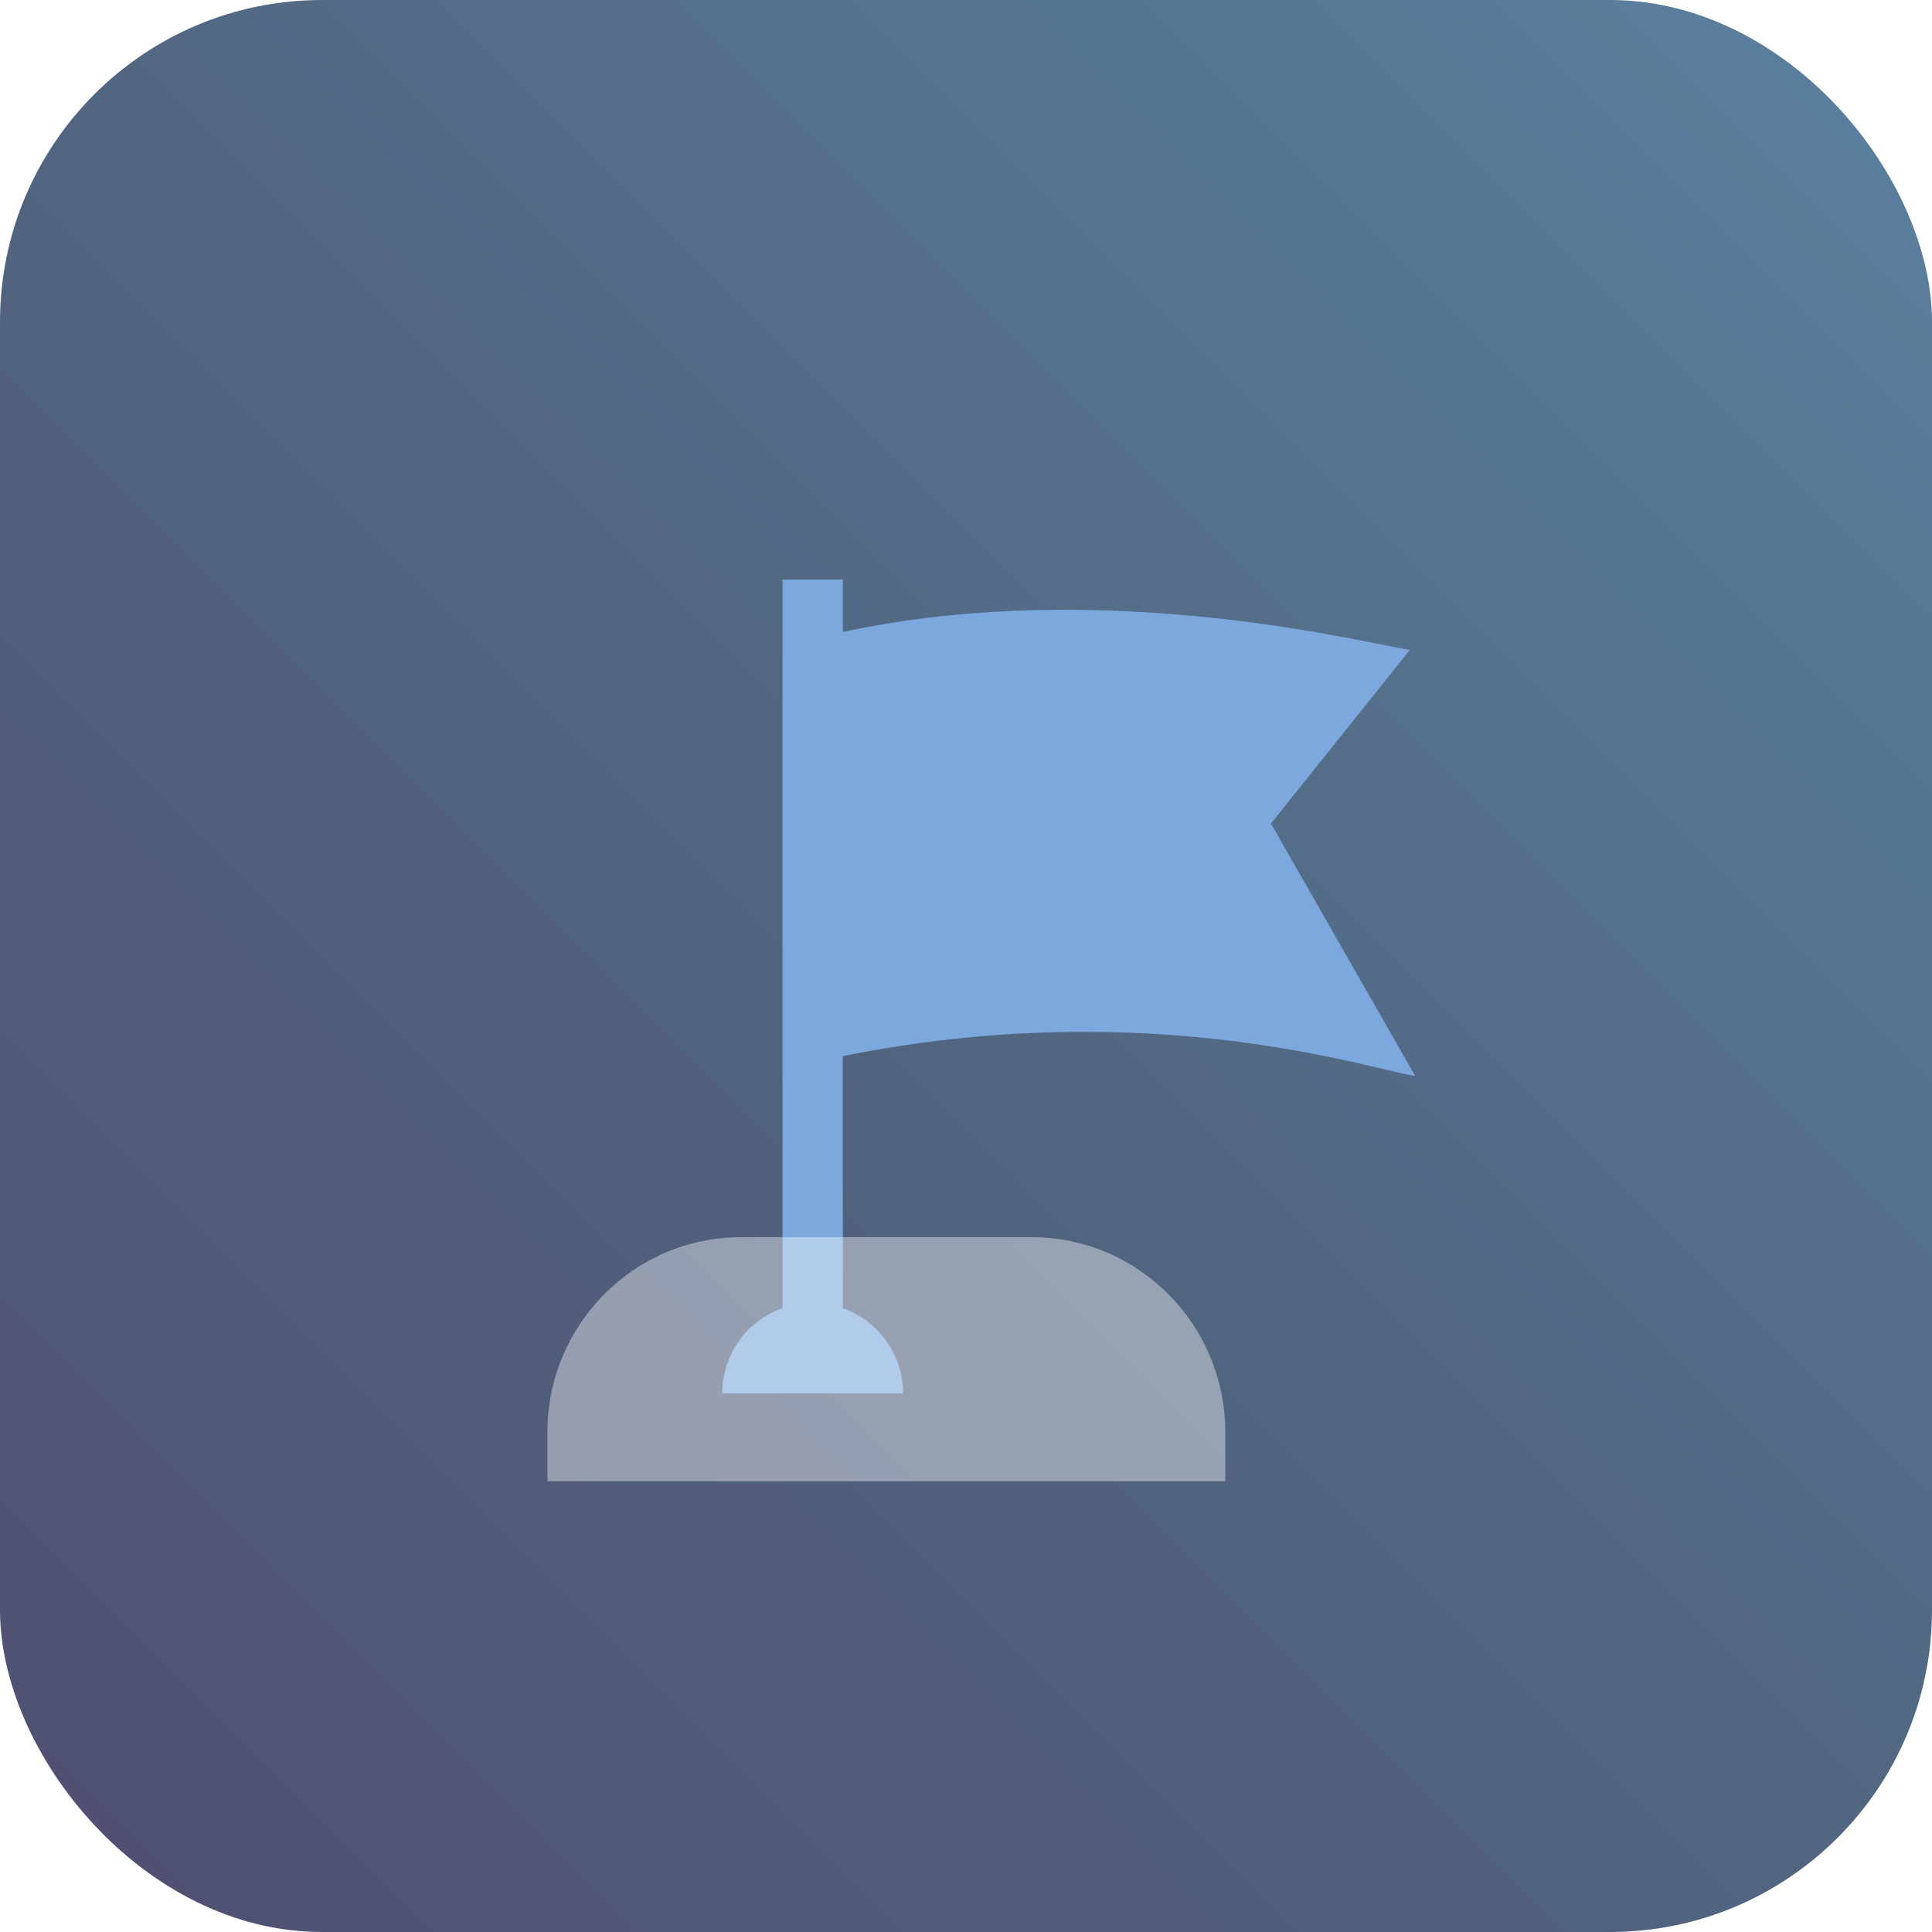
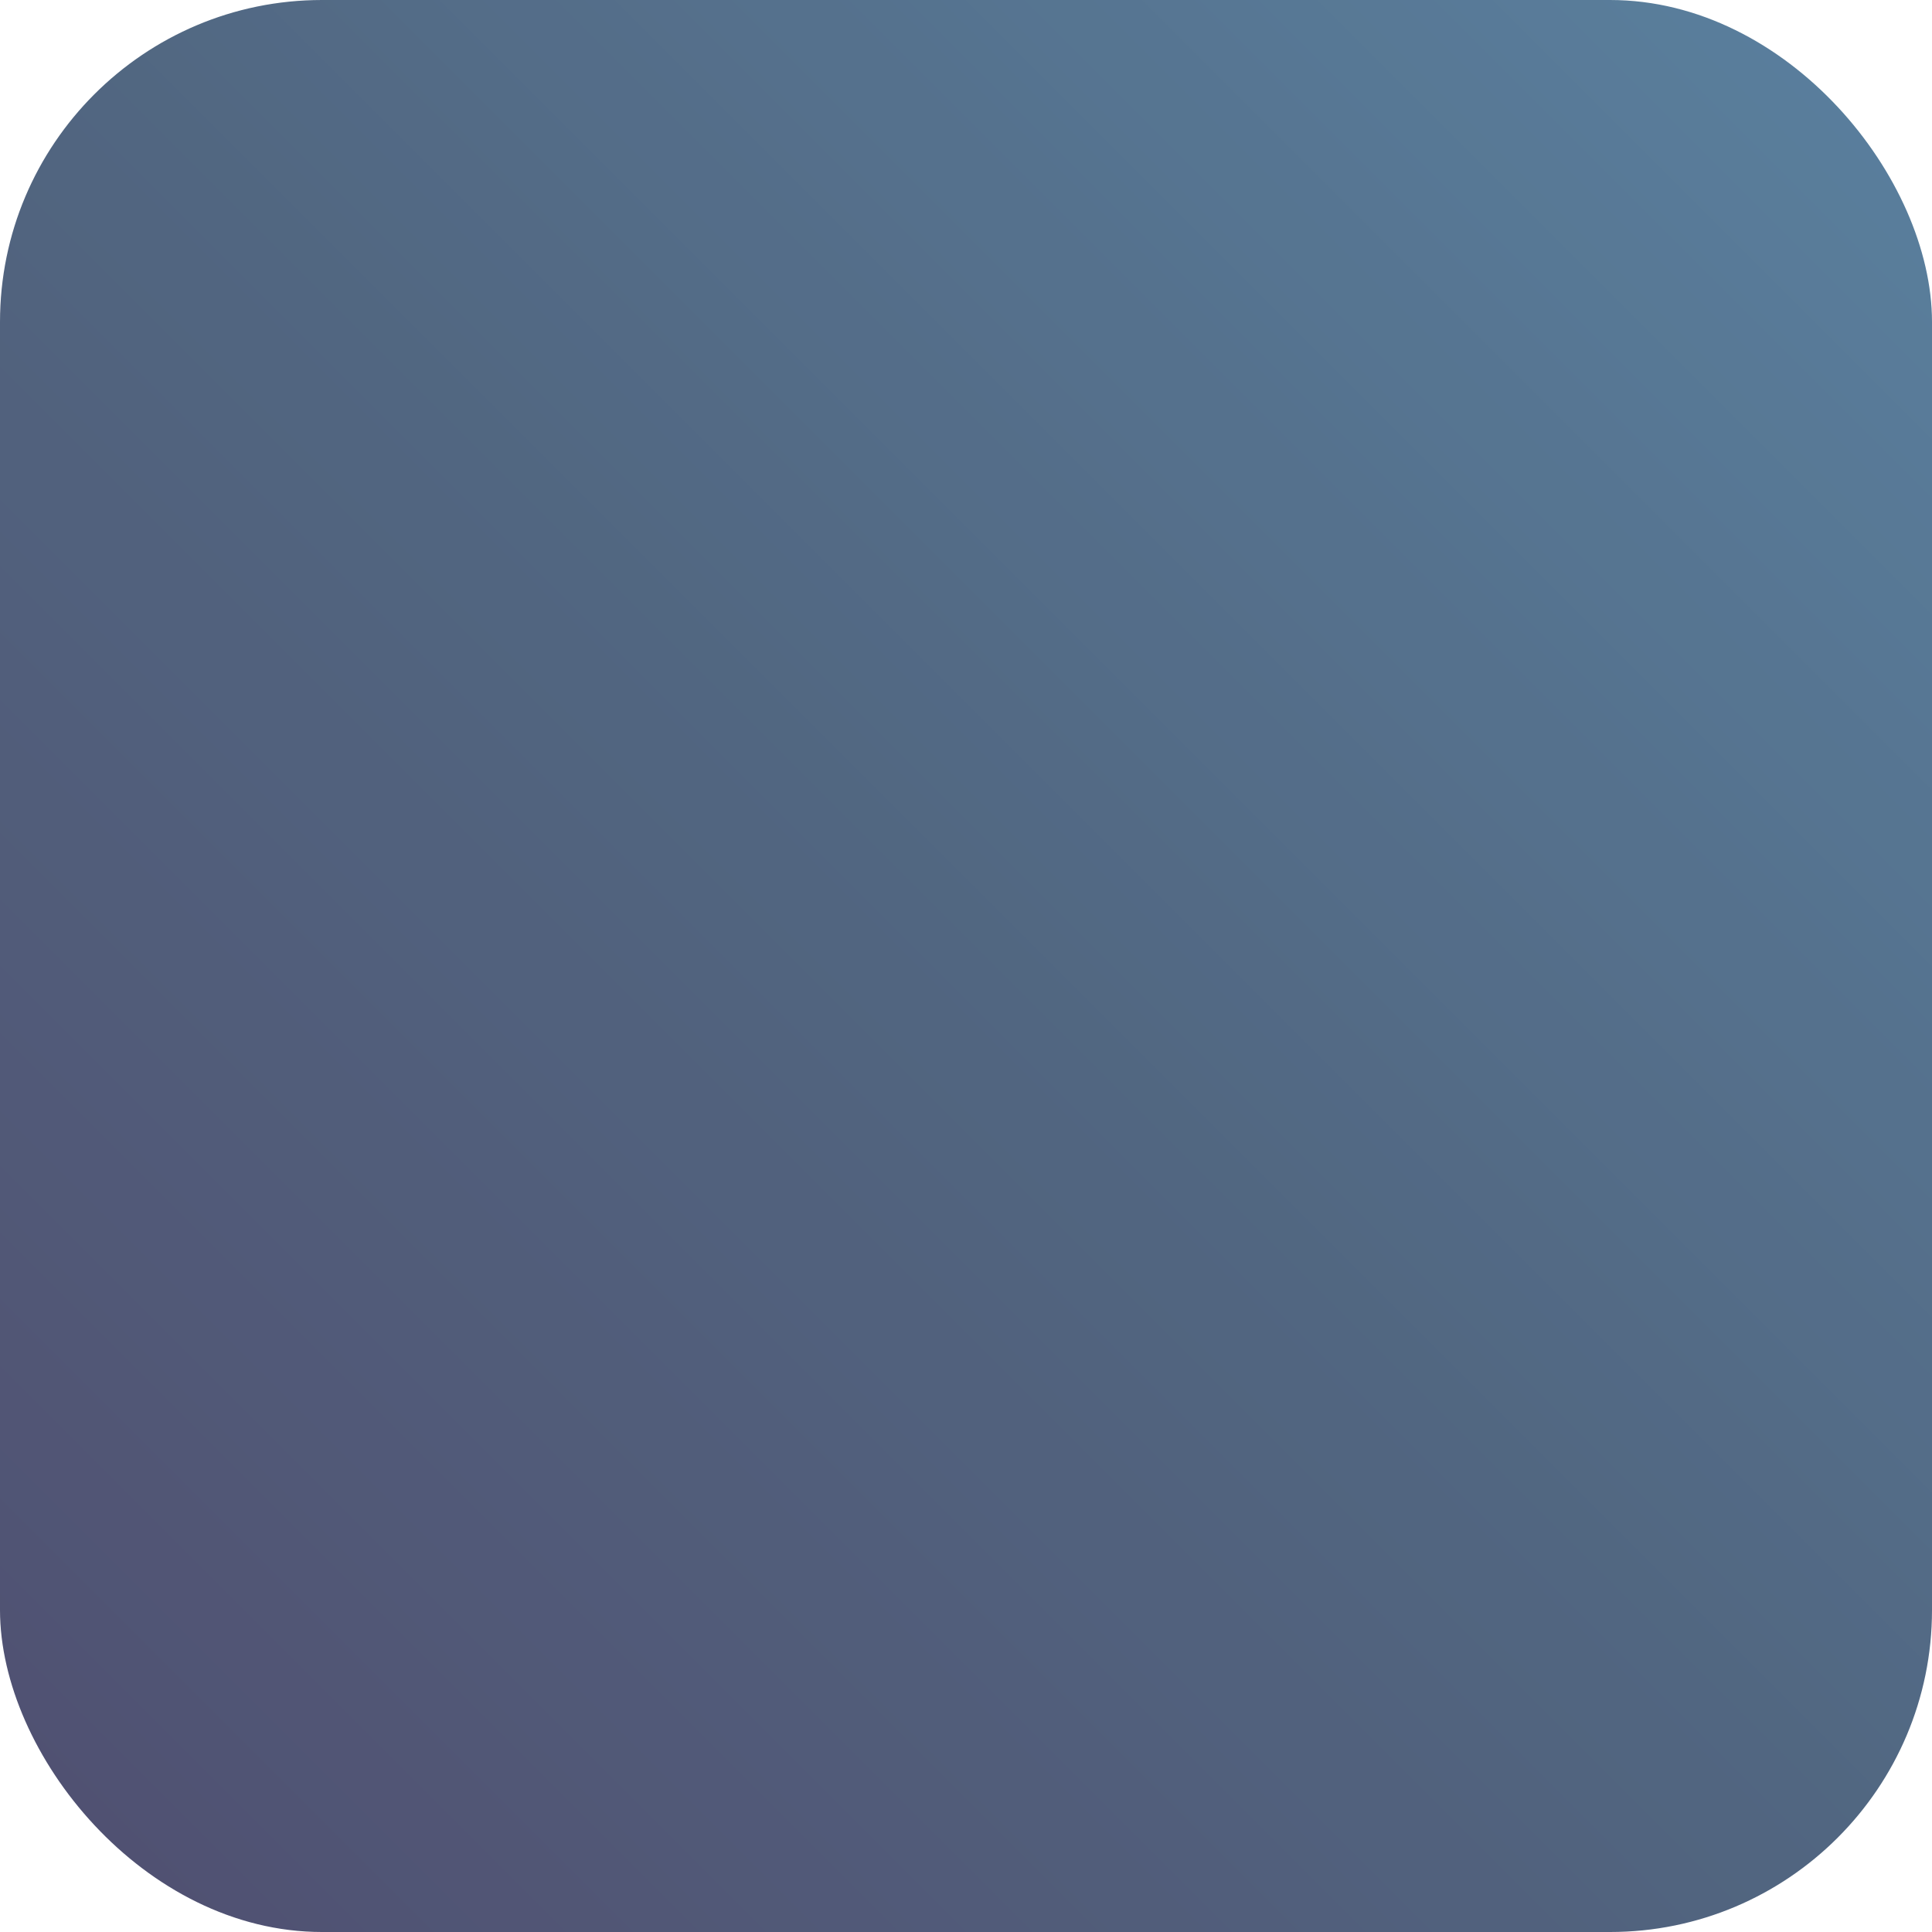
<svg xmlns="http://www.w3.org/2000/svg" width="60" height="60" viewBox="0 0 60 60" fill="none">
  <g opacity="0.8">
    <rect width="60" height="60" rx="10" fill="url(#paint0_linear_7999_30626)" />
    <g filter="url(#filter0_i_7999_30626)">
-       <path d="M39.471 21.576L43.786 16.182C42.74 16.056 34.45 13.851 26.174 15.626V14H24.302V36.625C23.211 37.011 22.43 38.05 22.43 39.273H28.046C28.046 38.05 27.264 37.011 26.174 36.625V28.799C35.742 26.866 42.656 29.241 43.949 29.413L39.471 21.576Z" fill="#5B92D6" />
-     </g>
+       </g>
    <g filter="url(#filter1_b_7999_30626)">
-       <path d="M32.038 38.422H23.015C19.693 38.422 17 41.136 17 44.485V46.001H38.053V44.485C38.053 41.136 35.36 38.422 32.038 38.422Z" fill="white" fill-opacity="0.4" />
-     </g>
+       </g>
  </g>
  <defs>
    <filter id="filter0_i_7999_30626" x="22.43" y="14" width="21.516" height="29.273" filterUnits="userSpaceOnUse" color-interpolation-filters="sRGB">
      <feFlood flood-opacity="0" result="BackgroundImageFix" />
      <feBlend mode="normal" in="SourceGraphic" in2="BackgroundImageFix" result="shape" />
      <feColorMatrix in="SourceAlpha" type="matrix" values="0 0 0 0 0 0 0 0 0 0 0 0 0 0 0 0 0 0 127 0" result="hardAlpha" />
      <feOffset dy="4" />
      <feGaussianBlur stdDeviation="2" />
      <feComposite in2="hardAlpha" operator="arithmetic" k2="-1" k3="1" />
      <feColorMatrix type="matrix" values="0 0 0 0 0 0 0 0 0 0 0 0 0 0 0 0 0 0 0.25 0" />
      <feBlend mode="normal" in2="shape" result="effect1_innerShadow_7999_30626" />
    </filter>
    <filter id="filter1_b_7999_30626" x="13" y="34.422" width="29.055" height="15.578" filterUnits="userSpaceOnUse" color-interpolation-filters="sRGB">
      <feFlood flood-opacity="0" result="BackgroundImageFix" />
      <feGaussianBlur in="BackgroundImageFix" stdDeviation="2" />
      <feComposite in2="SourceAlpha" operator="in" result="effect1_backgroundBlur_7999_30626" />
      <feBlend mode="normal" in="SourceGraphic" in2="effect1_backgroundBlur_7999_30626" result="shape" />
    </filter>
    <linearGradient id="paint0_linear_7999_30626" x1="60" y1="-3.57628e-06" x2="3.57628e-06" y2="60" gradientUnits="userSpaceOnUse">
      <stop stop-color="#316187" />
      <stop offset="0.5" stop-color="#264061" />
      <stop offset="1" stop-color="#24234D" />
    </linearGradient>
  </defs>
</svg>